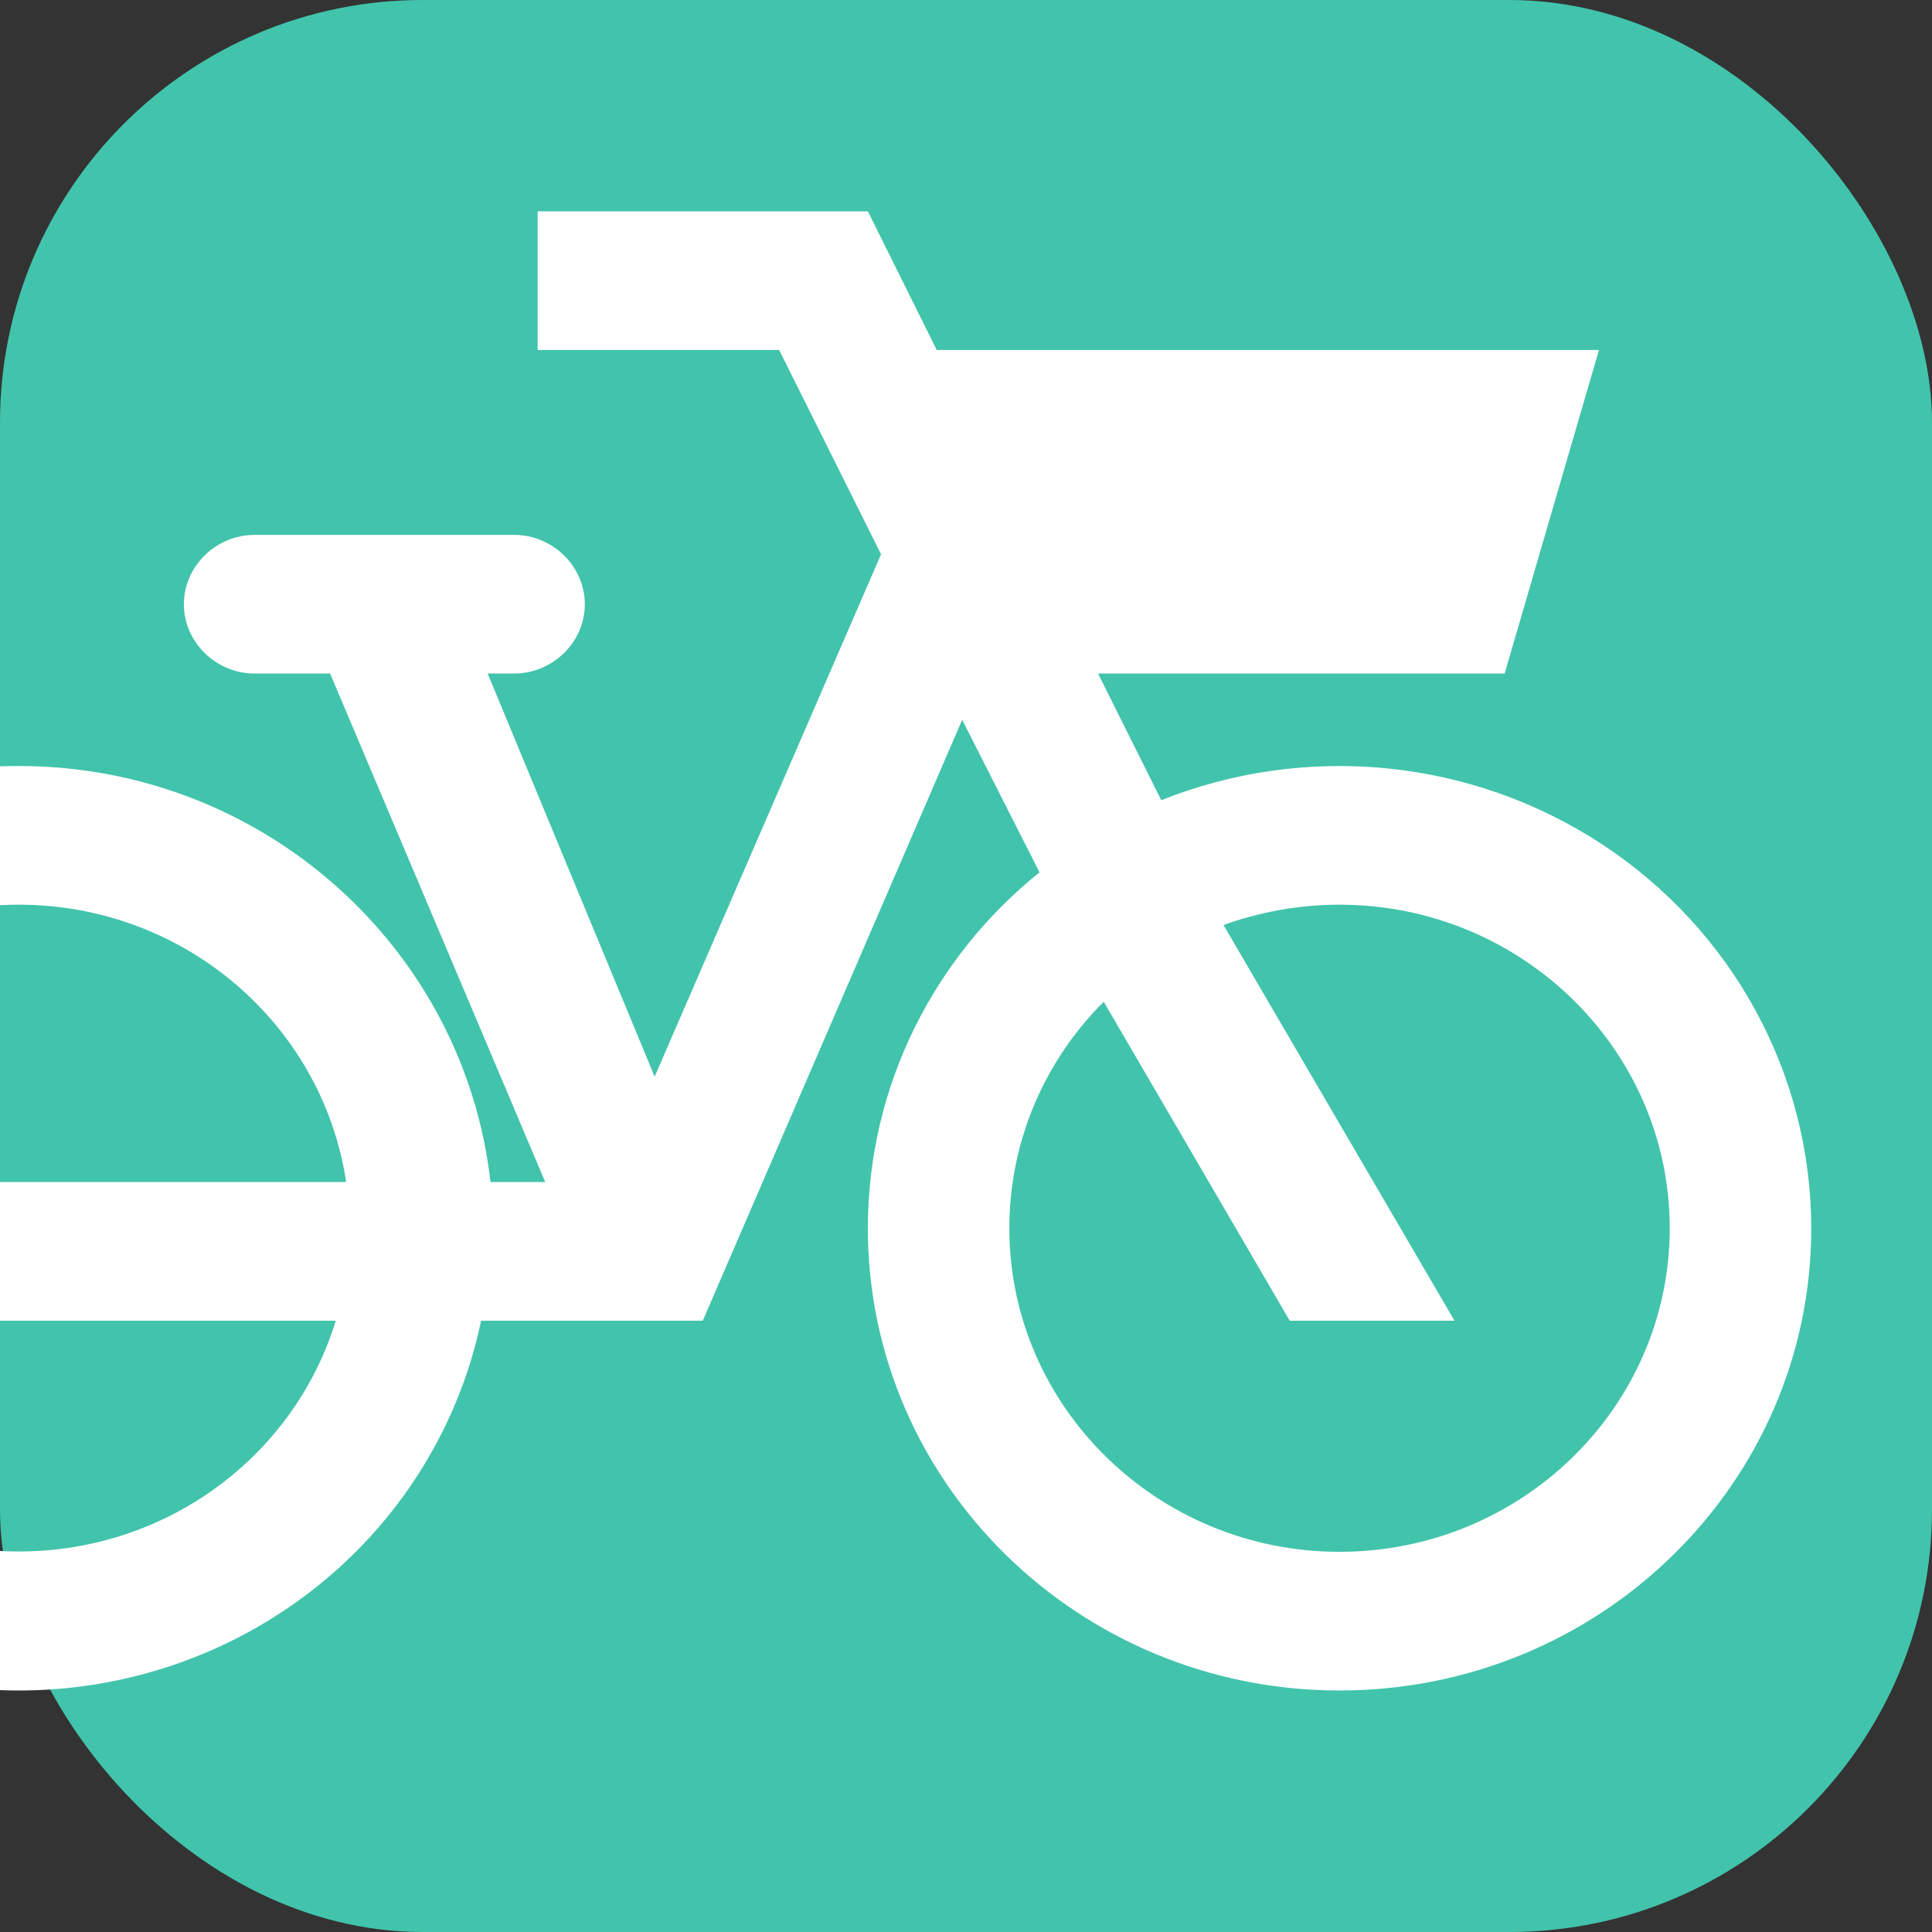
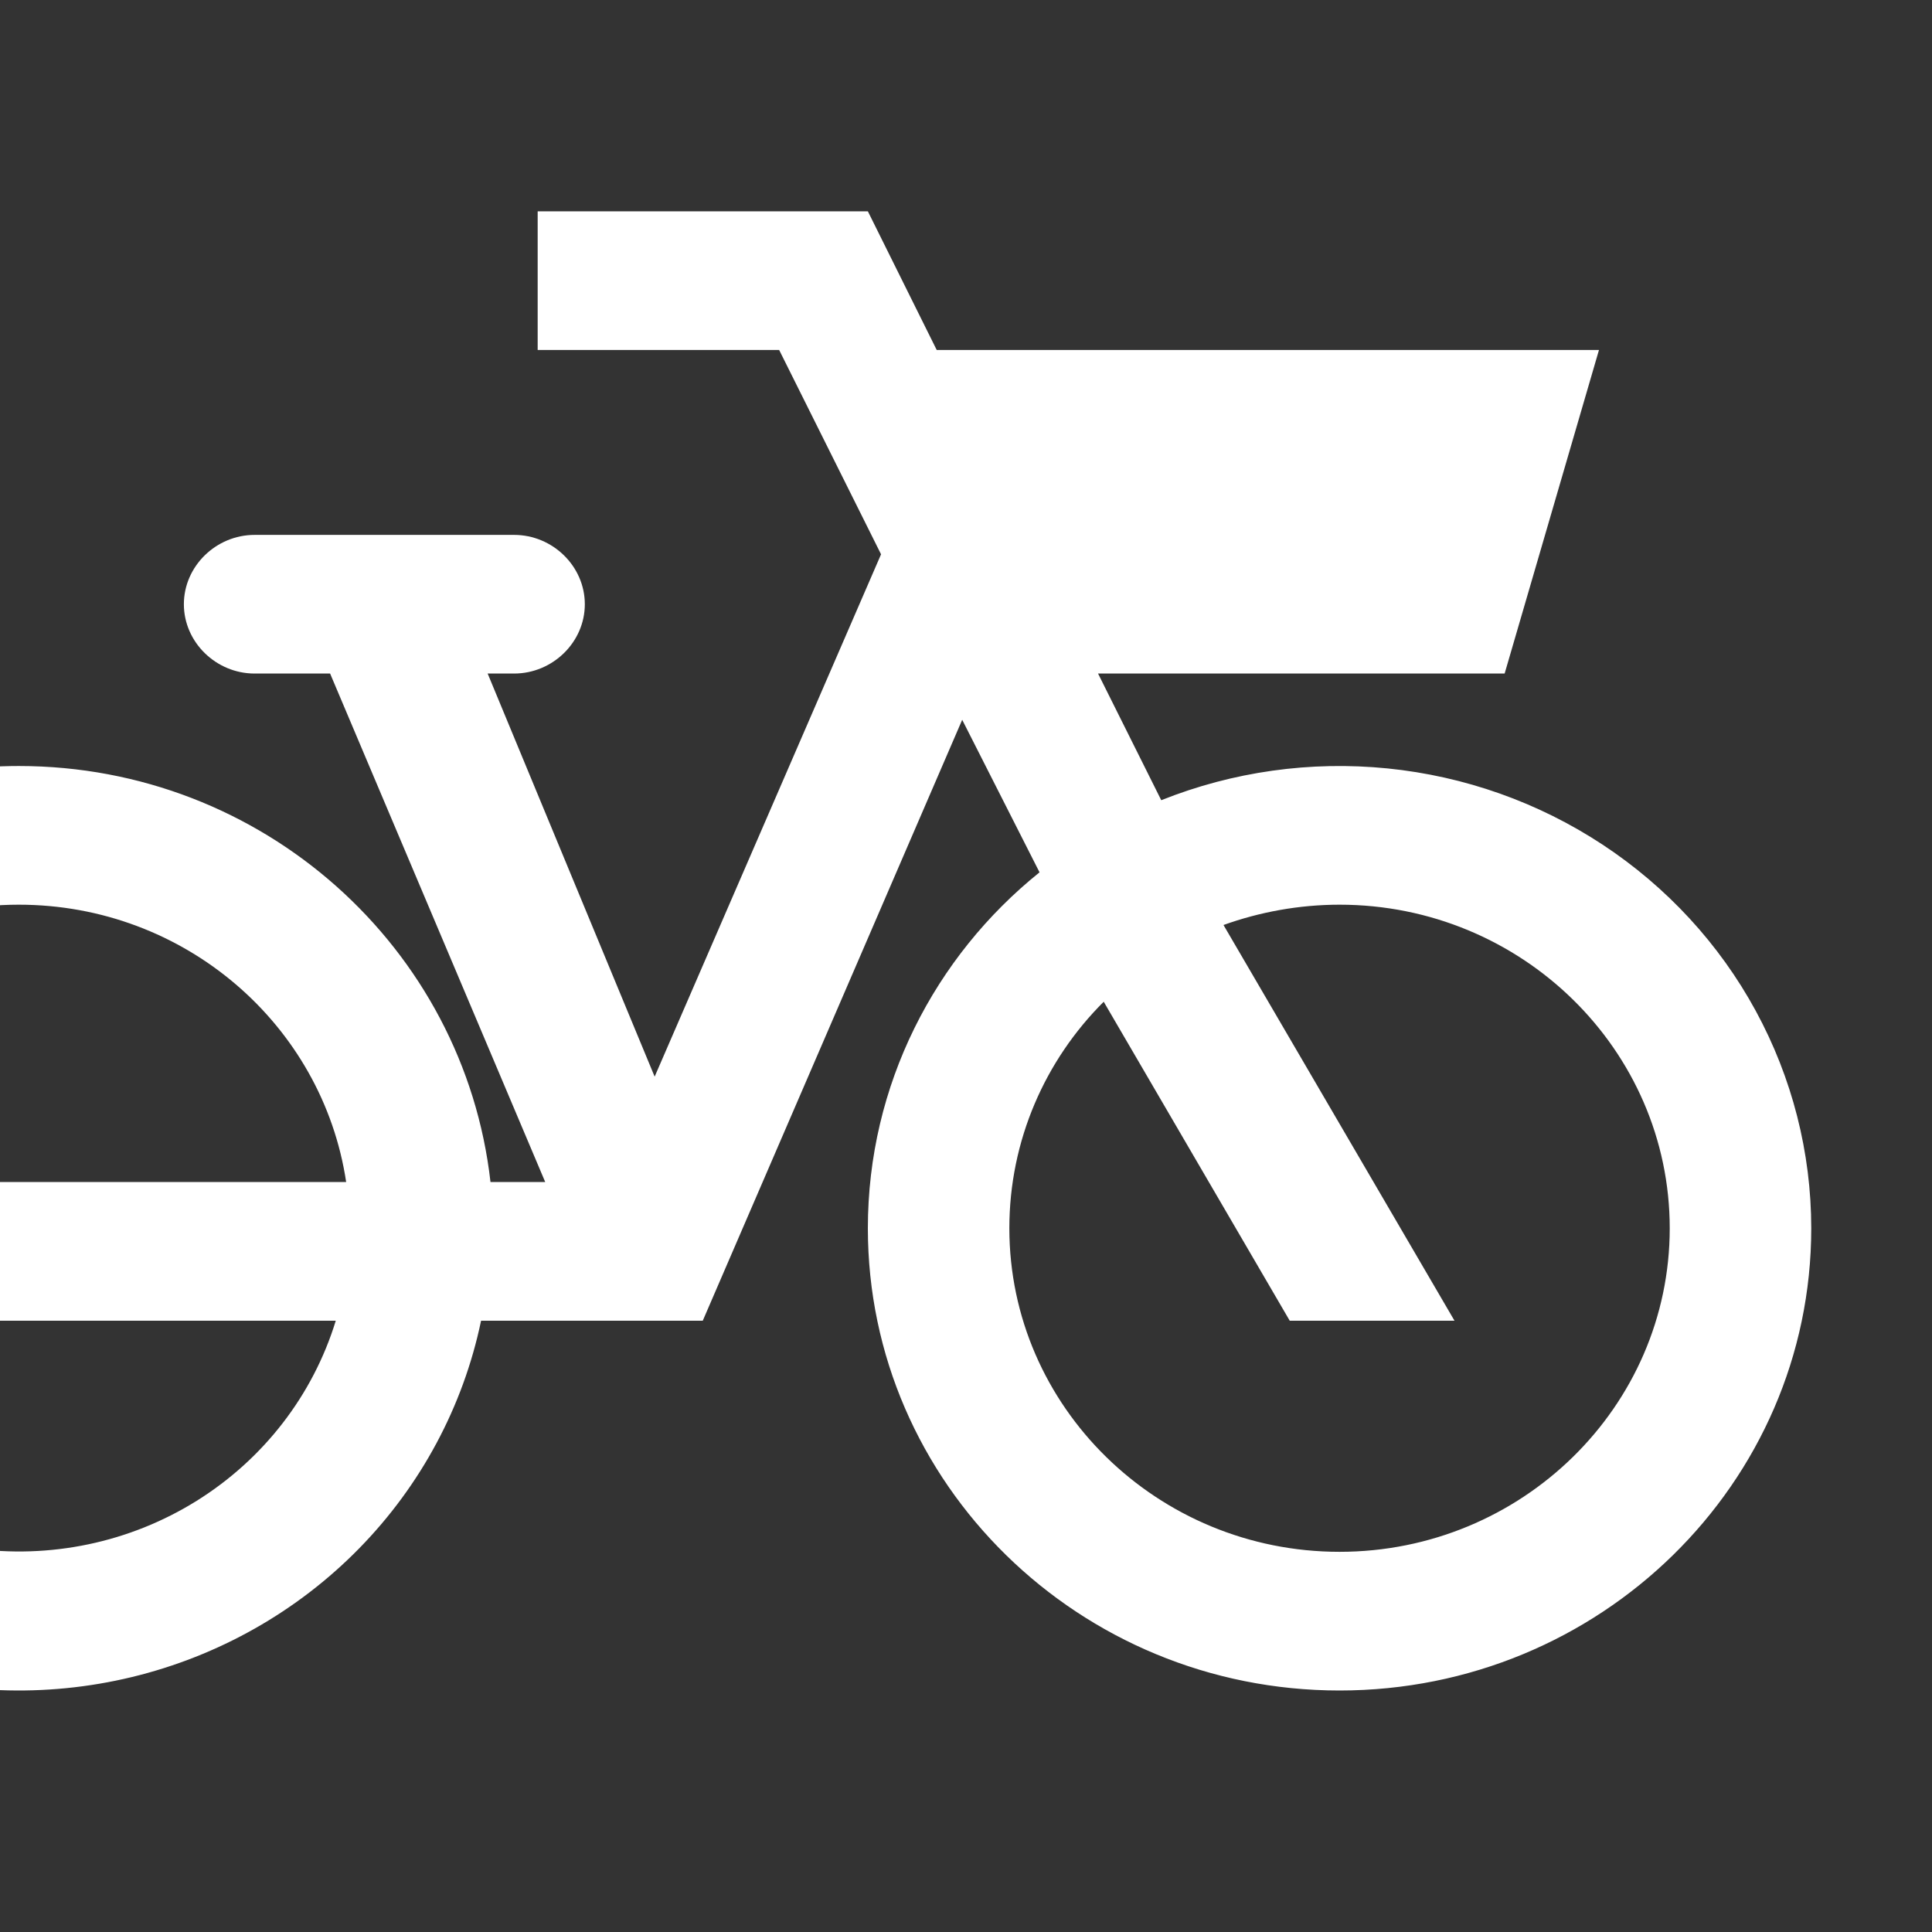
<svg xmlns="http://www.w3.org/2000/svg" fill="none" viewBox="0 0 64 64" height="64" width="64">
  <rect x="0" y="0" width="64" height="64" fill="#333333" stroke="none" />
-   <rect fill="#41C4AB" rx="14" height="64" width="64" />
  <g clip-path="url(#clip0_2109_5166)">
    <path fill="white" d="M21.686 35.665L29.186 18.362L25.811 11.594H17.811V7H28.749L31.03 11.594H52.968L49.843 22.312H36.374L38.468 26.508C40.841 25.56 43.416 25.199 45.965 25.455C48.514 25.712 50.96 26.578 53.087 27.979C55.214 29.38 56.957 31.271 58.162 33.487C59.368 35.704 59.999 38.176 60 40.688C60 49.14 53 56 44.374 56C35.749 56 28.749 49.14 28.749 40.688C28.749 35.941 30.968 31.684 34.436 28.897L31.874 23.844L23.28 43.75H15.936C15.344 46.589 13.943 49.205 11.896 51.294C9.848 53.384 7.237 54.861 4.366 55.555C1.496 56.248 -1.517 56.13 -4.321 55.212C-7.125 54.295 -9.607 52.617 -11.477 50.373C-13.347 48.129 -14.529 45.411 -14.886 42.535C-15.243 39.659 -14.759 36.743 -13.492 34.125C-12.225 31.508 -10.227 29.296 -7.728 27.747C-5.23 26.198 -2.334 25.376 0.622 25.375C8.717 25.375 15.373 31.408 16.248 39.156H18.061L10.935 22.312H8.435C7.154 22.312 6.091 21.271 6.091 20.016C6.091 18.76 7.154 17.719 8.435 17.719H17.029C18.311 17.719 19.373 18.76 19.373 20.016C19.373 21.271 18.311 22.312 17.029 22.312H16.154L21.686 35.665ZM0.622 29.969C-5.409 29.969 -10.316 34.777 -10.316 40.688C-10.31 43.261 -9.36 45.747 -7.64 47.692C-5.92 49.637 -3.544 50.912 -0.945 51.283C1.654 51.654 4.303 51.098 6.518 49.715C8.733 48.332 10.368 46.215 11.123 43.75H-2.503V39.156H11.467C10.685 33.95 6.123 29.969 0.622 29.969ZM44.374 29.969C43.031 29.969 41.718 30.214 40.53 30.642L48.182 43.75H42.724L36.562 33.184C34.624 35.114 33.436 37.778 33.436 40.688C33.436 46.598 38.343 51.406 44.374 51.406C50.406 51.406 55.312 46.598 55.312 40.688C55.312 34.777 50.406 29.969 44.374 29.969Z" />
  </g>
  <defs>
    <clipPath id="clip0_2109_5166">
      <rect fill="white" height="64" width="64" />
    </clipPath>
  </defs>
</svg>